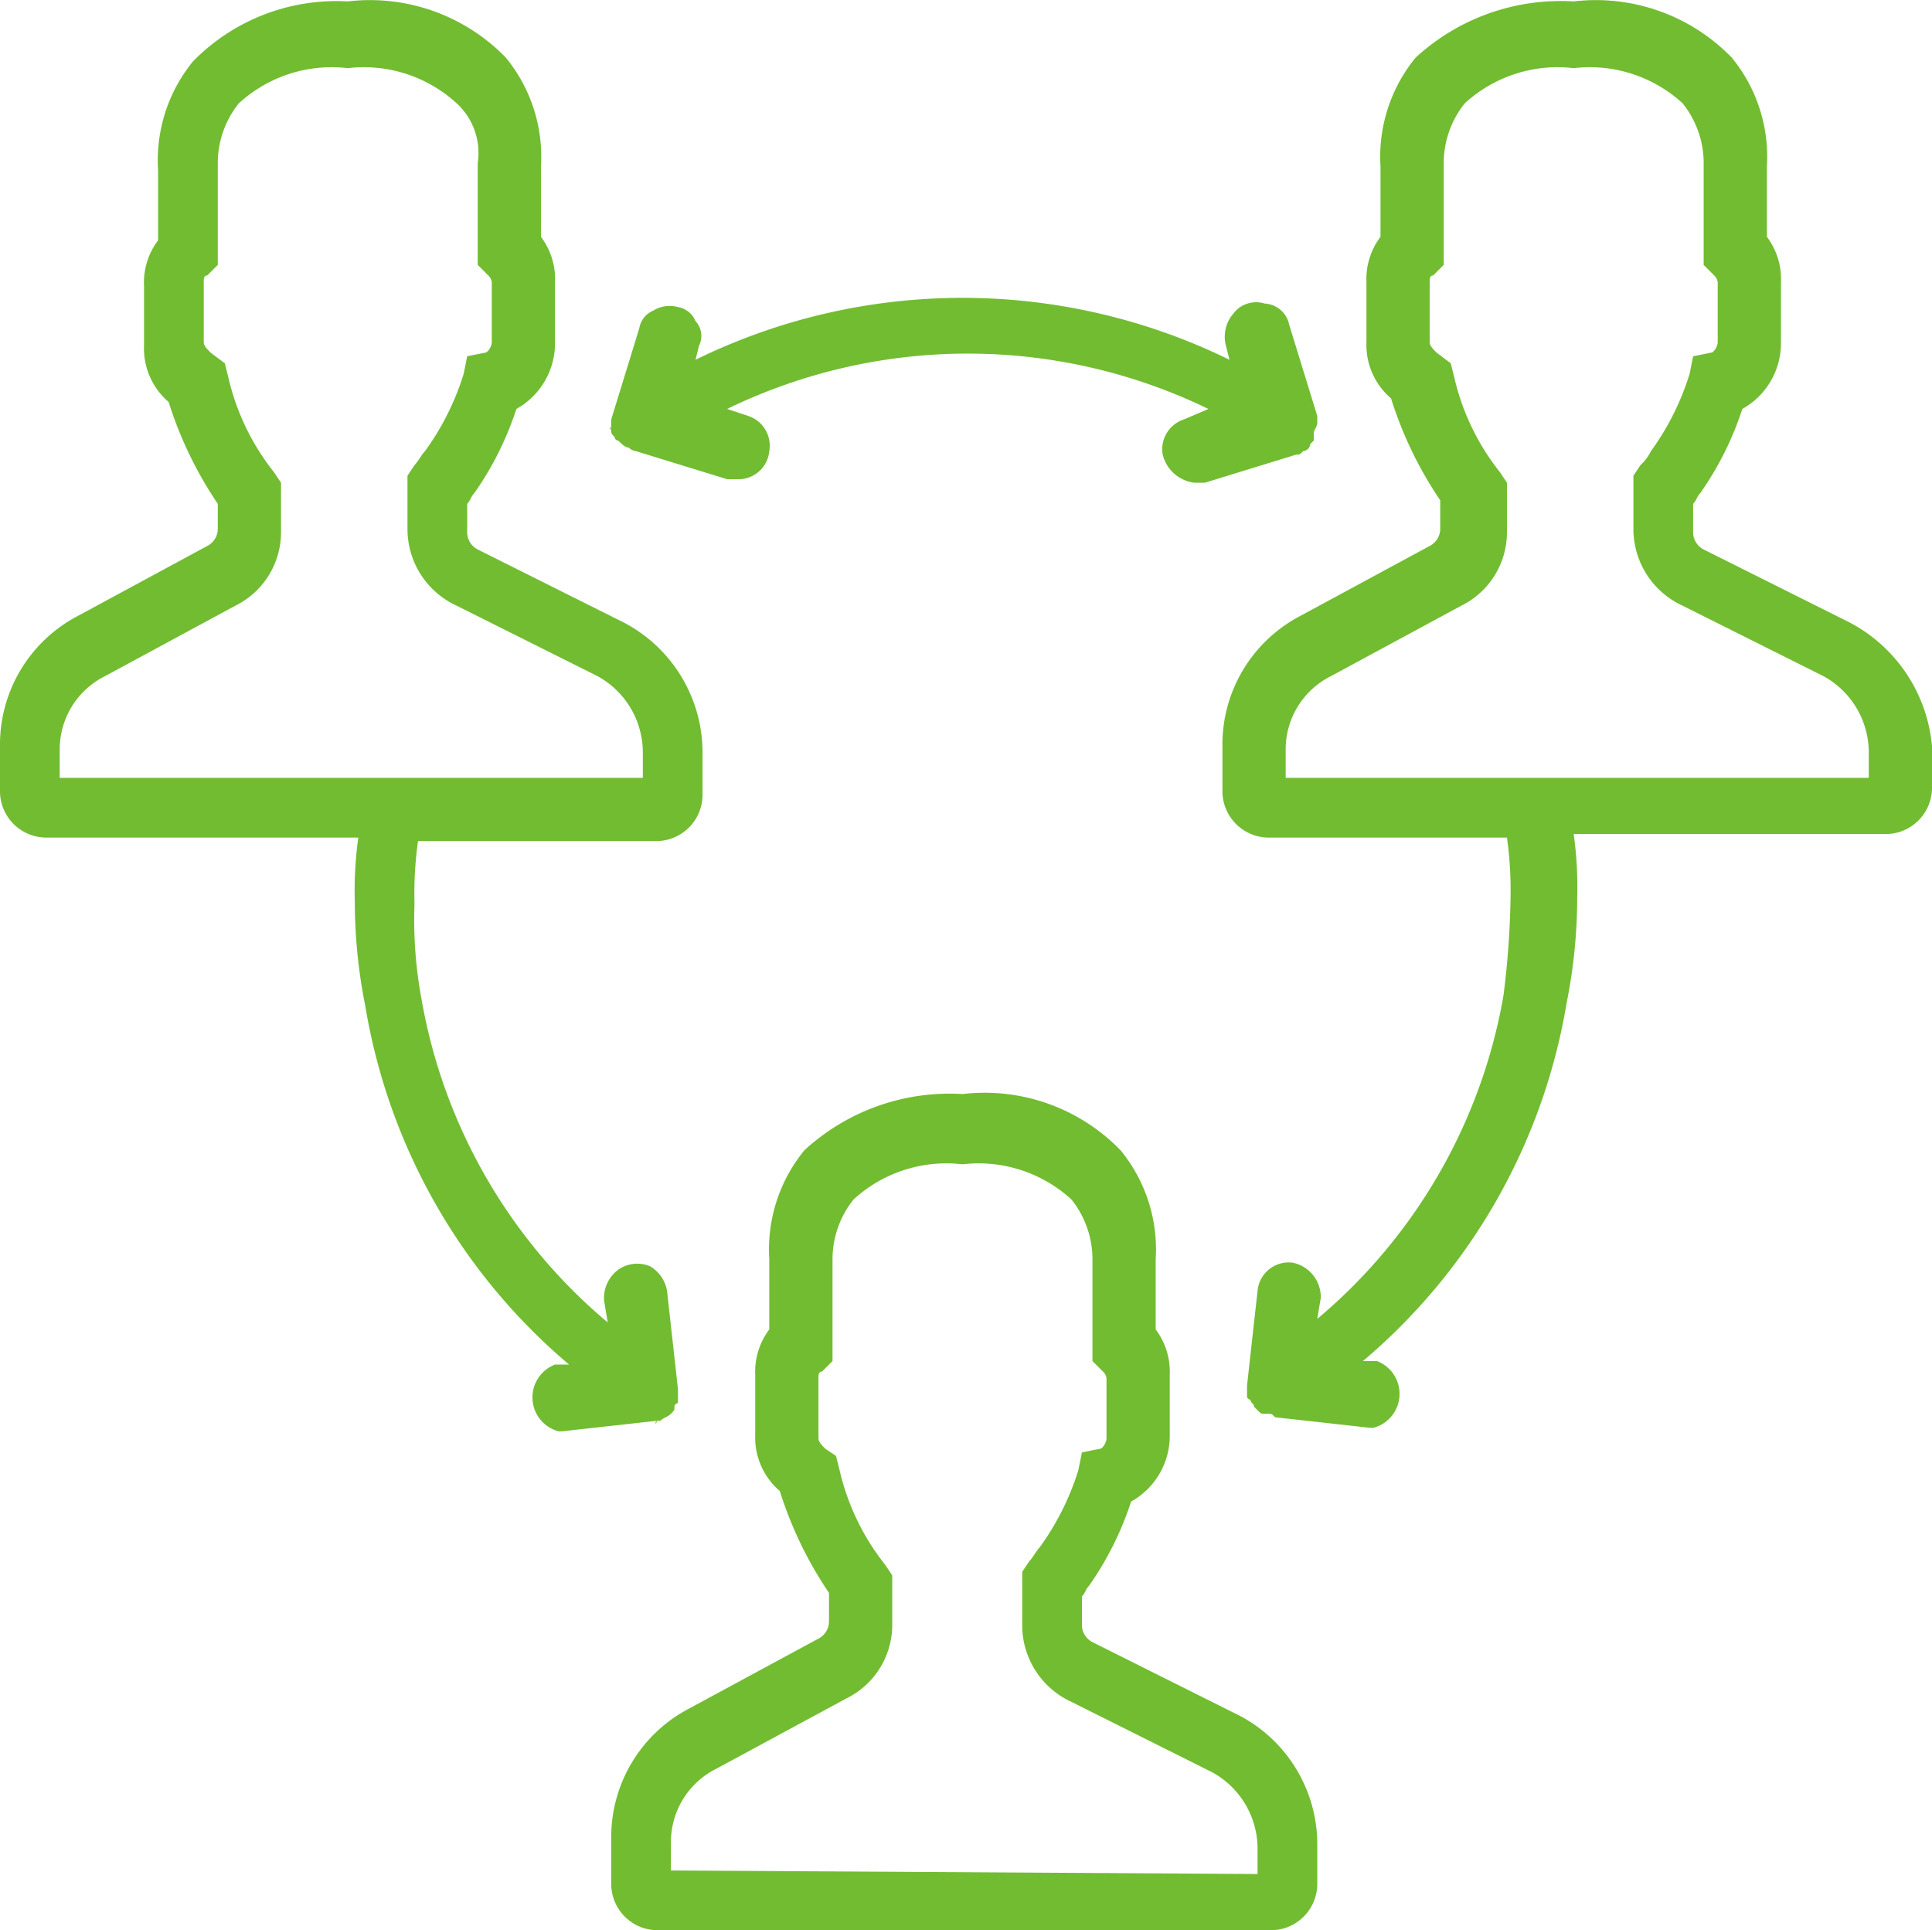
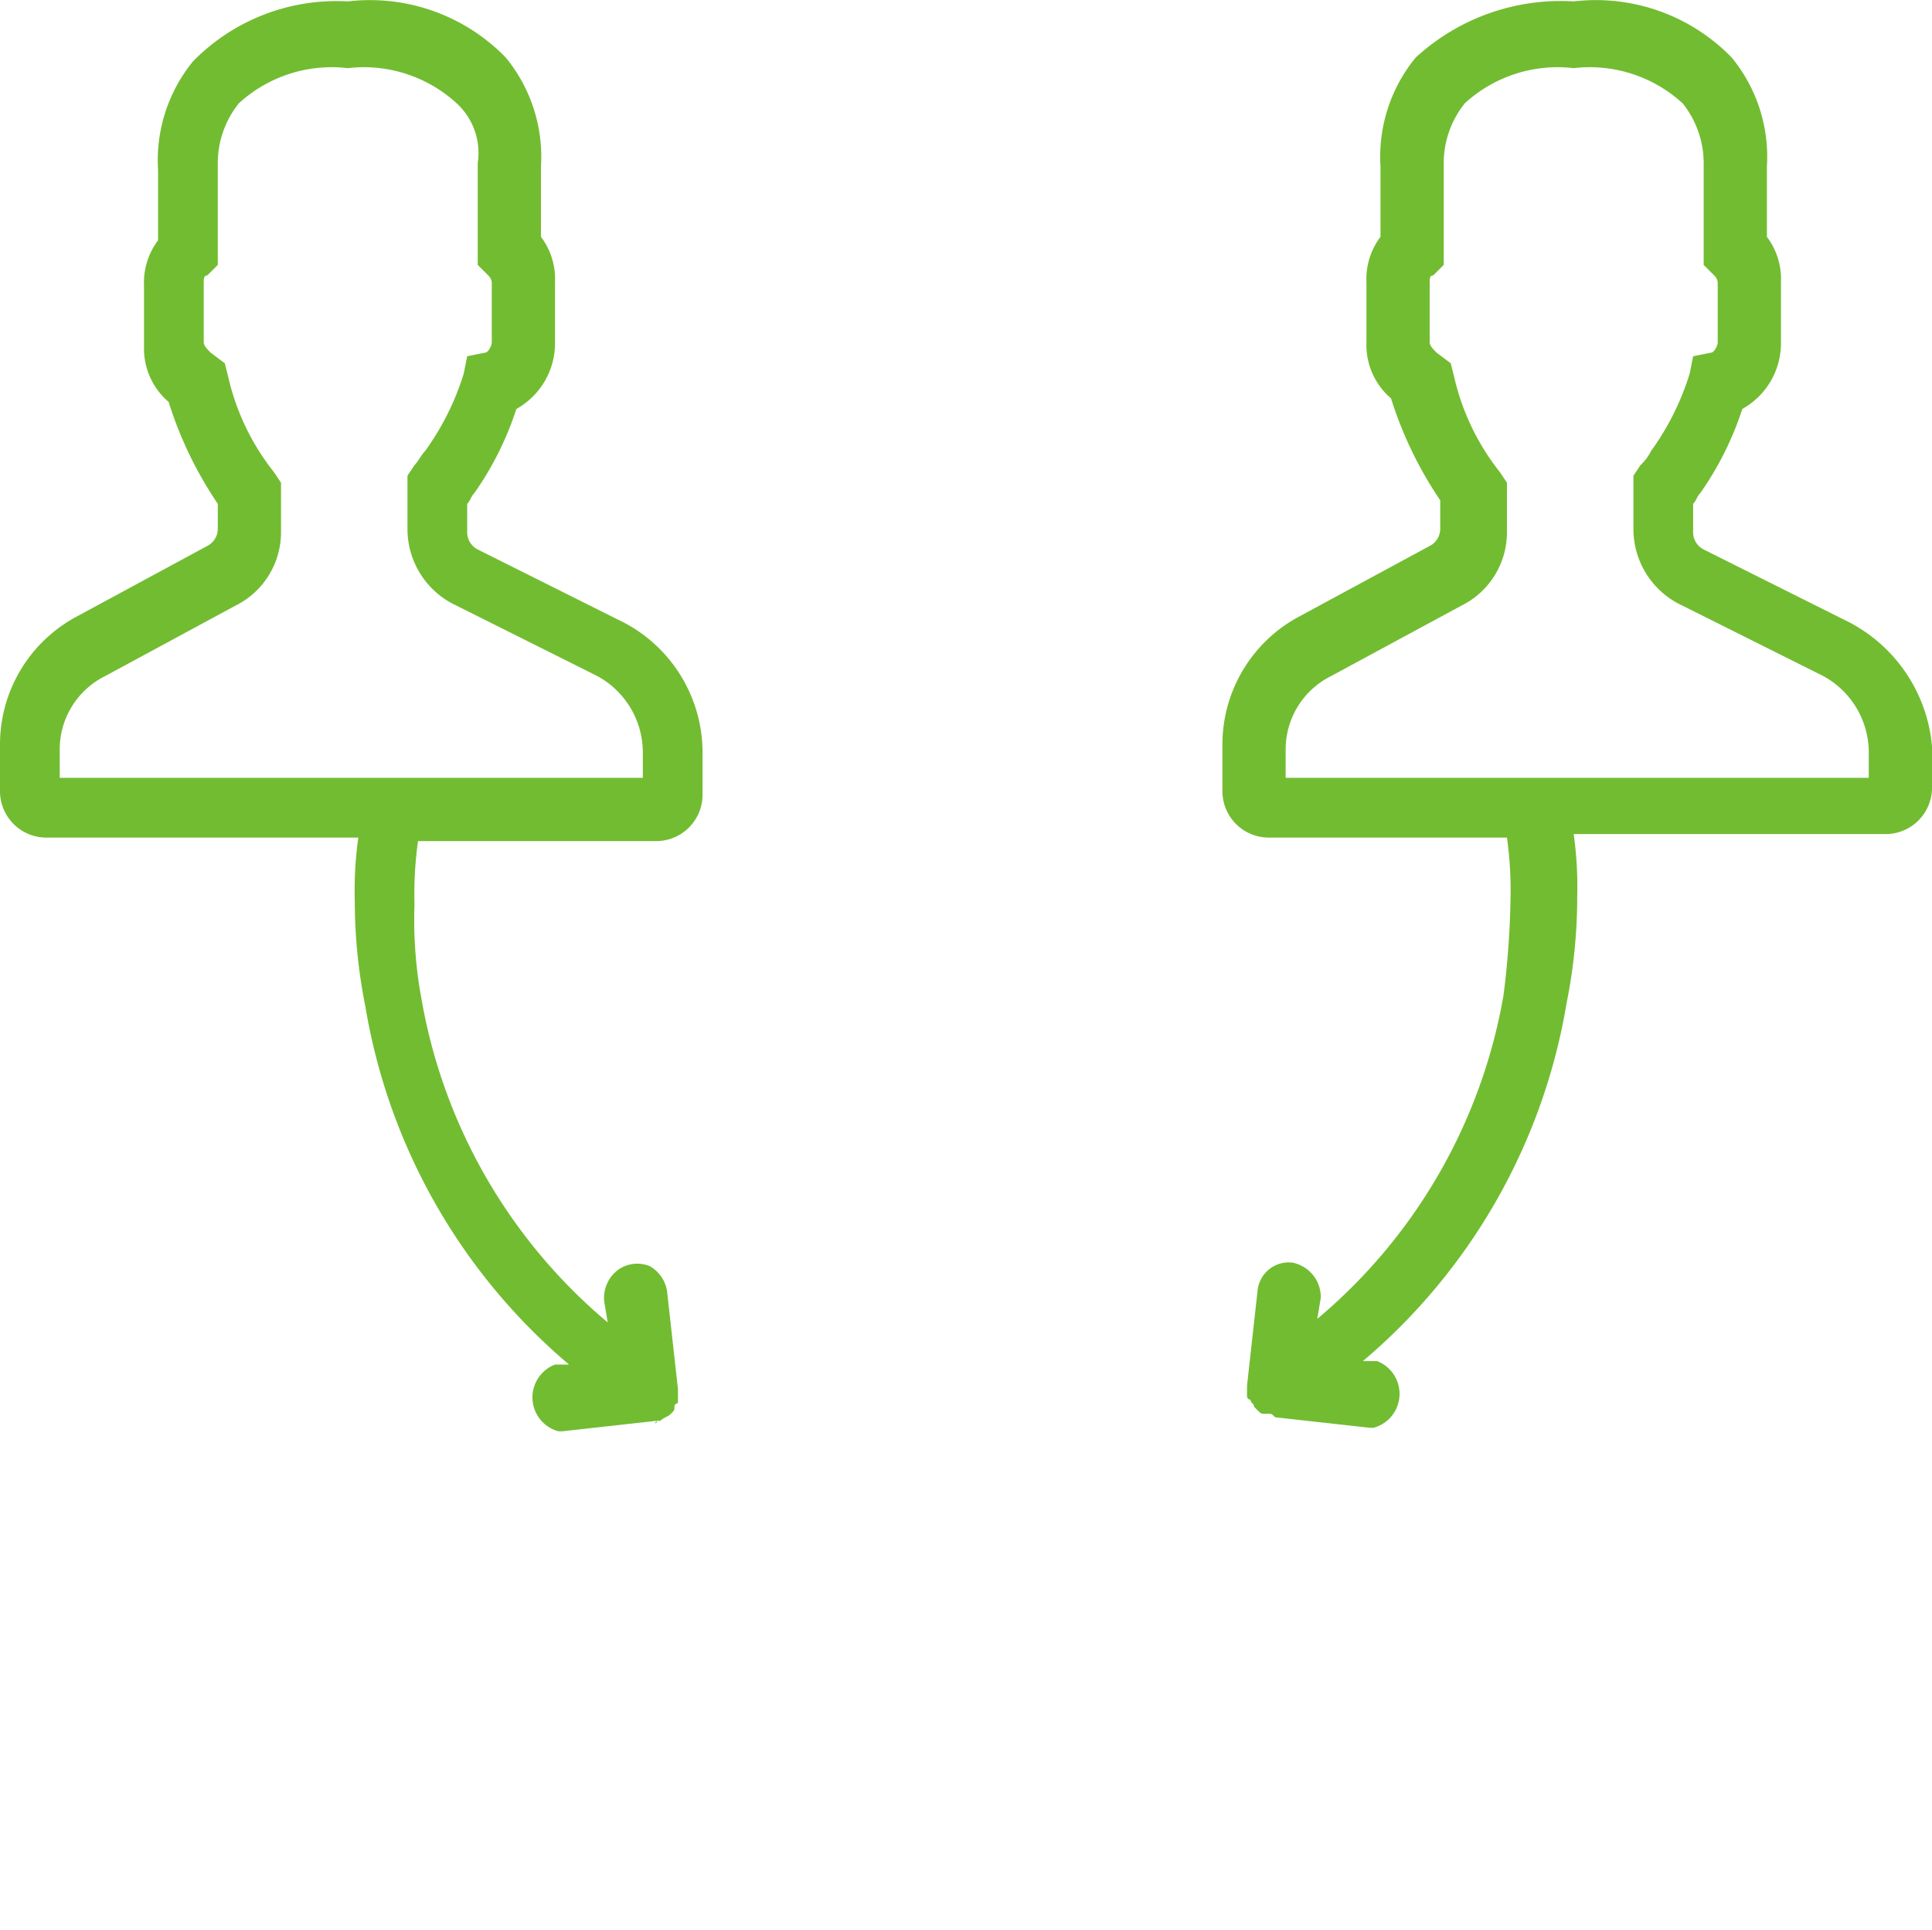
<svg xmlns="http://www.w3.org/2000/svg" viewBox="0 0 55 54.94">
  <title>ic-partners</title>
  <path d="M20,41.4h.1c.1-.1.2-.1.3-.2s.1-.1.1-.2a.1.1,0,0,1,.1-.1v-.3h0v-.1l-.3-2.7a1,1,0,0,0-.5-.8.94.94,0,0,0-.9.1,1,1,0,0,0-.4.9l.1.6a15.47,15.47,0,0,1-5.3-9.2,12.29,12.29,0,0,1-.2-2.7,10.87,10.87,0,0,1,.1-1.8H20a1.32,1.32,0,0,0,1.3-1.3V22.4a4.18,4.18,0,0,0-2.4-3.8l-4-2a.55.55,0,0,1-.3-.5v-.8c.1-.1.1-.2.2-.3A9,9,0,0,0,16,12.6a2.14,2.14,0,0,0,1.1-1.9V9a2,2,0,0,0-.4-1.3v-2a4.45,4.45,0,0,0-1-3.1A5.39,5.39,0,0,0,11.2,1,5.72,5.72,0,0,0,6.8,2.7a4.45,4.45,0,0,0-1,3.1v2a2,2,0,0,0-.4,1.3v1.7a2,2,0,0,0,.7,1.6,11.08,11.08,0,0,0,1.4,2.9V16a.55.55,0,0,1-.3.5l-3.7,2a4.13,4.13,0,0,0-2.2,3.7v1.3a1.32,1.32,0,0,0,1.3,1.3h8.9a10.87,10.87,0,0,0-.1,1.8,15.26,15.26,0,0,0,.3,3,17,17,0,0,0,5.8,10.2h-.4a1,1,0,0,0,.1,1.9h.1l2.7-.3C19.9,41.5,20,41.5,20,41.4ZM3,23.1v-.8a2.33,2.33,0,0,1,1.3-2.1l3.7-2a2.33,2.33,0,0,0,1.3-2.1V14.7l-.2-.3a6.78,6.78,0,0,1-1.3-2.7l-.1-.4L7.3,11c-.1-.1-.2-.2-.2-.3V9c0-.1,0-.2.1-.2l.3-.3V5.6a2.72,2.72,0,0,1,.6-1.7,3.91,3.91,0,0,1,3.1-1,3.91,3.91,0,0,1,3.1,1,1.92,1.92,0,0,1,.6,1.7V8.5l.3.3a.31.31,0,0,1,.1.2v1.7c0,.1-.1.3-.2.3l-.5.1-.1.5a7.56,7.56,0,0,1-1.1,2.2c-.1.1-.2.3-.3.4l-.2.3V16a2.4,2.4,0,0,0,1.4,2.2l4,2a2.48,2.48,0,0,1,1.3,2.2v.7Z" transform="translate(-1.3 -.96)" fill="#72bc31" />
-   <path d="M36.4,49.7l-4-2a.55.55,0,0,1-.3-.5v-.8c.1-.1.1-.2.2-.3a9,9,0,0,0,1.2-2.4,2.14,2.14,0,0,0,1.1-1.9V40.1a2,2,0,0,0-.4-1.3v-2a4.45,4.45,0,0,0-1-3.1,5.39,5.39,0,0,0-4.5-1.6,6.1,6.1,0,0,0-4.5,1.6,4.45,4.45,0,0,0-1,3.1v2a2,2,0,0,0-.4,1.3v1.7a2,2,0,0,0,.7,1.6,11.08,11.08,0,0,0,1.4,2.9v.8a.55.55,0,0,1-.3.5l-3.7,2a4.13,4.13,0,0,0-2.2,3.7v1.3A1.32,1.32,0,0,0,20,55.9H37.5a1.32,1.32,0,0,0,1.3-1.3V53.4A4.14,4.14,0,0,0,36.4,49.7Zm-16,4.5v-.8a2.33,2.33,0,0,1,1.3-2.1l3.7-2a2.33,2.33,0,0,0,1.3-2.1V45.8l-.2-.3a6.78,6.78,0,0,1-1.3-2.7l-.1-.4-.3-.2c-.1-.1-.2-.2-.2-.3V40.2c0-.1,0-.2.1-.2l.3-.3V36.8a2.72,2.72,0,0,1,.6-1.7,3.91,3.91,0,0,1,3.1-1,3.91,3.91,0,0,1,3.1,1,2.72,2.72,0,0,1,.6,1.7v2.9l.3.3a.31.31,0,0,1,.1.2v1.7c0,.1-.1.3-.2.3l-.5.1-.1.5A7.56,7.56,0,0,1,30.9,45c-.1.1-.2.3-.3.4l-.2.3v1.5a2.4,2.4,0,0,0,1.4,2.2l4,2a2.48,2.48,0,0,1,1.3,2.2v.7l-16.7-.1Z" transform="translate(-1.3 -.96)" fill="#72bc31" />
  <path d="M53.8,18.6l-4-2a.55.55,0,0,1-.3-.5v-.8c.1-.1.1-.2.2-.3a9,9,0,0,0,1.2-2.4A2.14,2.14,0,0,0,52,10.7V9a2,2,0,0,0-.4-1.3v-2a4.45,4.45,0,0,0-1-3.1A5.39,5.39,0,0,0,46.1,1a6.1,6.1,0,0,0-4.5,1.6,4.45,4.45,0,0,0-1,3.1v2A2,2,0,0,0,40.2,9v1.7a2,2,0,0,0,.7,1.6,11.08,11.08,0,0,0,1.4,2.9V16a.55.55,0,0,1-.3.5l-3.7,2a4.13,4.13,0,0,0-2.2,3.7v1.3a1.32,1.32,0,0,0,1.3,1.3h6.8a10.87,10.87,0,0,1,.1,1.8,24.52,24.52,0,0,1-.2,2.7,15.47,15.47,0,0,1-5.3,9.2l.1-.6a1,1,0,0,0-.8-1,.89.89,0,0,0-1,.8l-.3,2.7h0v.3a.1.1,0,0,0,.1.1c0,.1.1.1.1.2l.1.1c.1.1.1.1.2.1h.1c.1,0,.1,0,.2.1l2.7.3h.1a1,1,0,0,0,.1-1.9h-.4a17,17,0,0,0,5.8-10.2,15.26,15.26,0,0,0,.3-3,10.87,10.87,0,0,0-.1-1.8H55a1.32,1.32,0,0,0,1.3-1.3V22.2A4.42,4.42,0,0,0,53.8,18.6ZM37.9,23.1v-.8a2.33,2.33,0,0,1,1.3-2.1l3.7-2a2.33,2.33,0,0,0,1.3-2.1V14.7l-.2-.3a6.78,6.78,0,0,1-1.3-2.7l-.1-.4-.4-.3c-.1-.1-.2-.2-.2-.3V9c0-.1,0-.2.1-.2l.3-.3V5.6A2.72,2.72,0,0,1,43,3.9a3.91,3.91,0,0,1,3.1-1,3.91,3.91,0,0,1,3.1,1,2.72,2.72,0,0,1,.6,1.7V8.5l.3.3a.31.31,0,0,1,.1.2v1.7c0,.1-.1.3-.2.3l-.5.1-.1.5a7.56,7.56,0,0,1-1.1,2.2,1.38,1.38,0,0,1-.3.4l-.2.3V16a2.4,2.4,0,0,0,1.4,2.2l4,2a2.48,2.48,0,0,1,1.3,2.2v.7Z" transform="translate(-1.3 -.96)" fill="#72bc31" />
-   <path d="M18.7,13.2c0,.1,0,.1.1.2h0a.1.1,0,0,0,.1.1c.1.1.2.2.3.2a.35.35,0,0,0,.2.1h0l2.6.8h.3a.88.88,0,0,0,.9-.8.89.89,0,0,0-.6-1l-.6-.2a15.68,15.68,0,0,1,13.7,0l-.7.3a.89.89,0,0,0-.6,1,1.06,1.06,0,0,0,.9.8h.3l2.6-.8h0c.1,0,.1,0,.2-.1a.22.22,0,0,0,.2-.2l.1-.1v-.2c0-.1.1-.2.1-.3h0v-.2L38,10.2a.75.75,0,0,0-.7-.6.81.81,0,0,0-.9.3,1,1,0,0,0-.2.9l.1.4a17.27,17.27,0,0,0-15.2,0l.1-.4a.62.62,0,0,0-.1-.7.66.66,0,0,0-.5-.4.88.88,0,0,0-.7.1.66.66,0,0,0-.4.5l-.8,2.6h0v.3h0C18.6,13.1,18.7,13.1,18.7,13.2Z" transform="translate(-1.3 -.96)" fill="#72bc31" />
</svg>